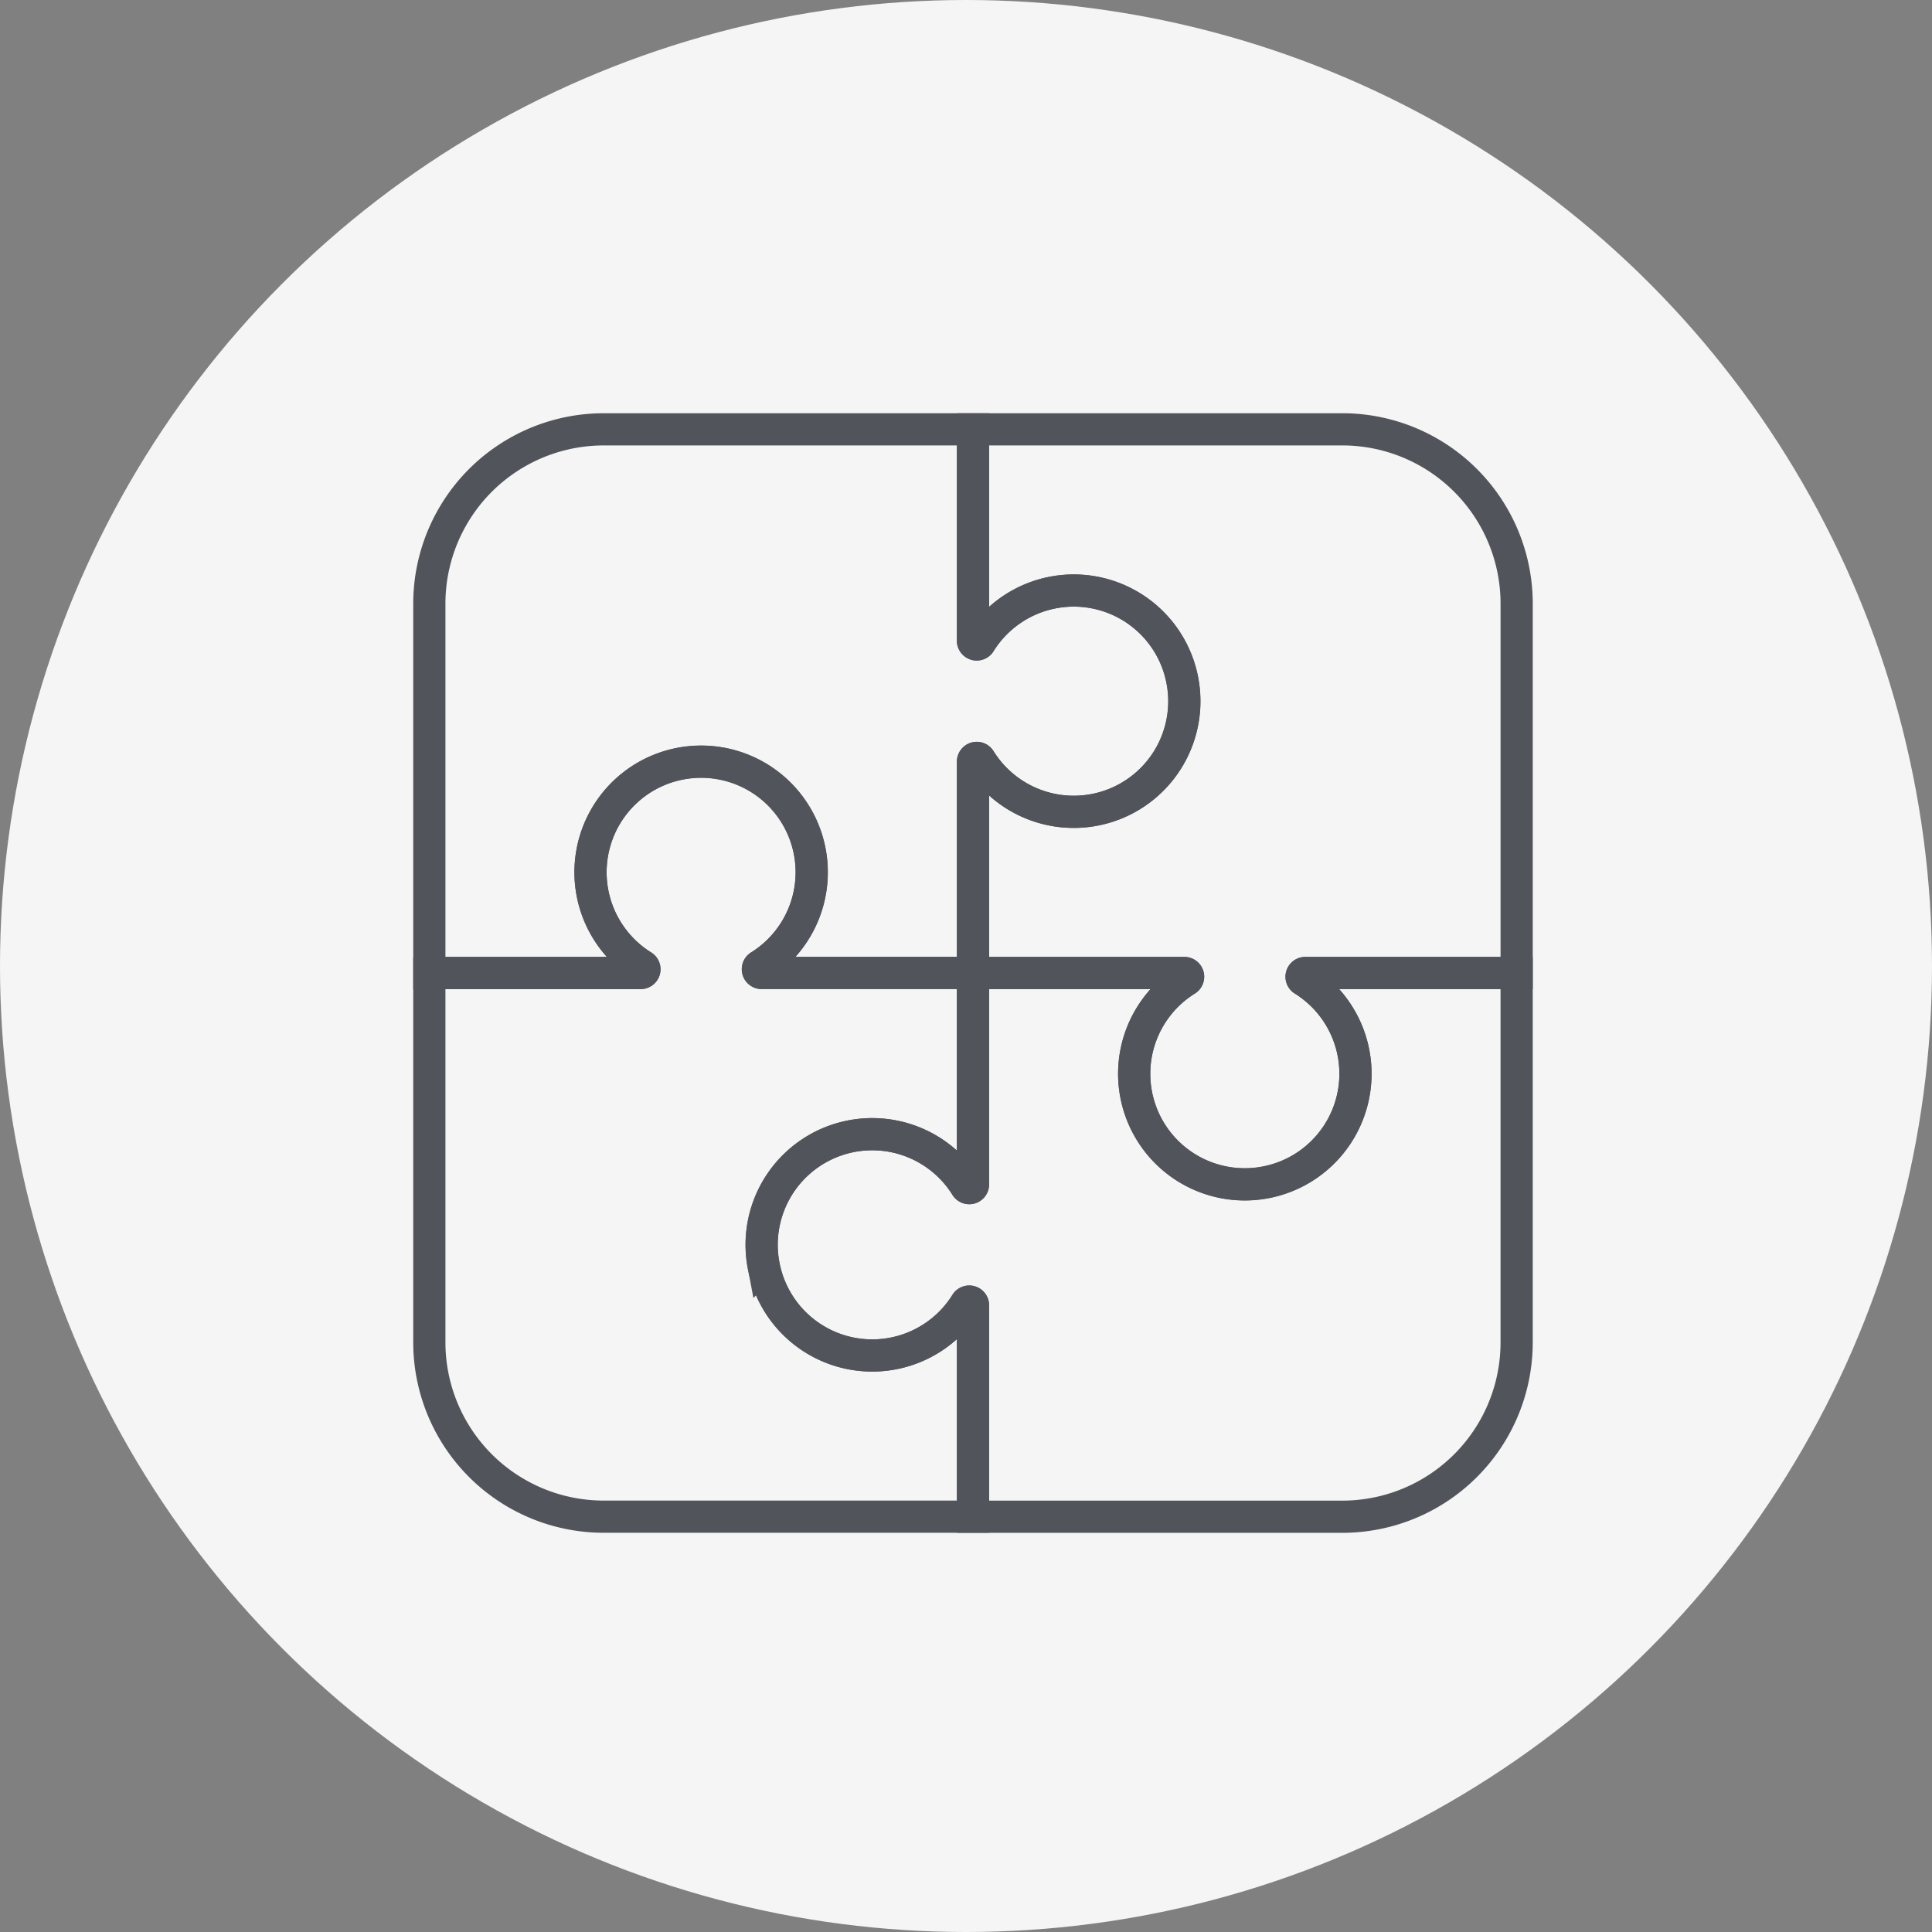
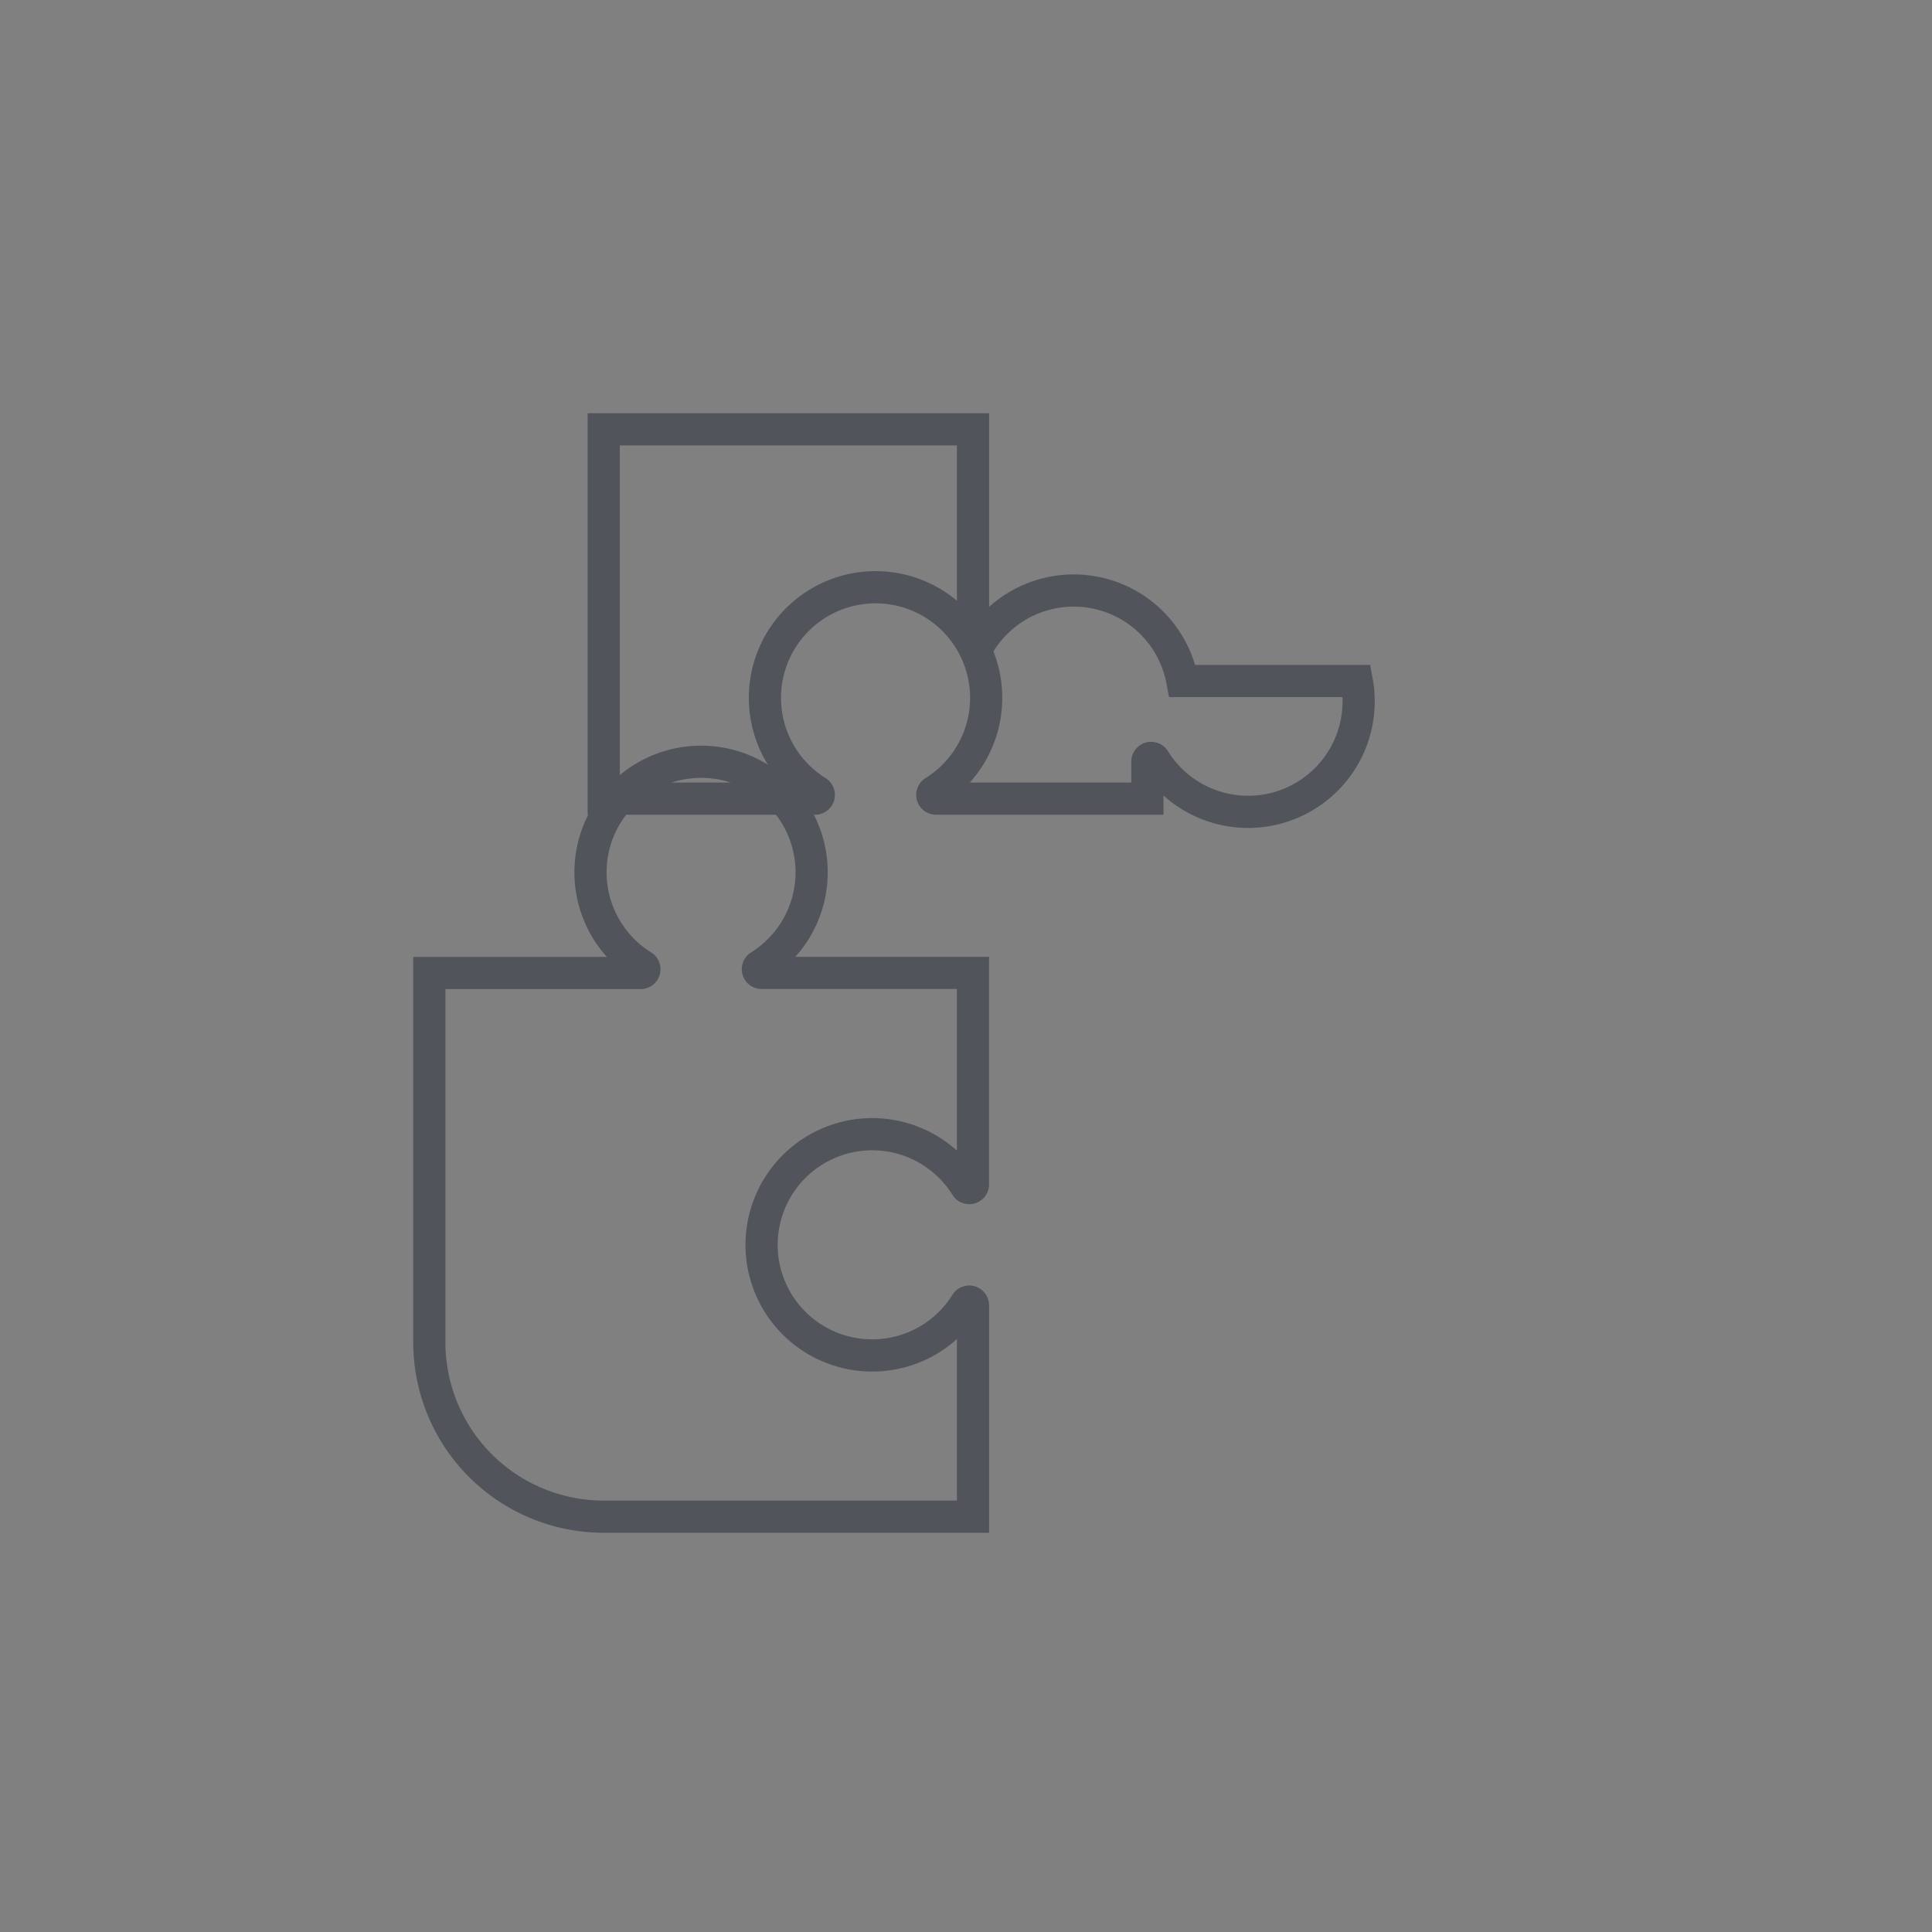
<svg xmlns="http://www.w3.org/2000/svg" width="108" height="108" viewBox="0 0 108 108">
  <rect x="0" y="0" width="108" height="108" fill="#808080" stroke="none" />
  <g id="Group_58995" data-name="Group 58995" transform="translate(-157 -3880.896)">
-     <circle id="Ellipse_284" data-name="Ellipse 284" cx="54" cy="54" r="54" transform="translate(157 3880.896)" fill="#f5f5f5" />
    <g id="Group_57926" data-name="Group 57926" transform="translate(-333.567 30.582)">
-       <path id="Path_357205" data-name="Path 357205" d="M165.663,242.384a6.176,6.176,0,0,0-11.325-2.135.208.208,0,0,1-.379-.121V228.315H133.315a9.747,9.747,0,0,0-9.748,9.747v20.644h11.814a.209.209,0,0,0,.121-.38,6.184,6.184,0,1,1,6.522,0,.208.208,0,0,0,.121.379h11.814V246.892a.208.208,0,0,1,.379-.12,6.178,6.178,0,0,0,11.325-4.388Z" transform="translate(391 3646)" fill="none" stroke="#51555b" stroke-miterlimit="10" stroke-width="1.8" />
-       <path id="Path_357206" data-name="Path 357206" d="M170.28,270.41a6.176,6.176,0,0,0,2.135-11.325.208.208,0,0,1,.121-.379h11.813V238.063a9.748,9.748,0,0,0-9.747-9.749H153.958v11.814a.208.208,0,0,0,.38.121,6.184,6.184,0,1,1,0,6.522.208.208,0,0,0-.379.12v11.815h11.815a.208.208,0,0,1,.119.379,6.178,6.178,0,0,0,4.388,11.325Z" transform="translate(391 3646)" fill="none" stroke="#51555b" stroke-miterlimit="10" stroke-width="1.8" />
-       <path id="Path_357207" data-name="Path 357207" d="M142.254,275.028a6.176,6.176,0,0,0,11.325,2.135.209.209,0,0,1,.38.121V289.1H174.6a9.747,9.747,0,0,0,9.748-9.747V258.706H172.536a.209.209,0,0,0-.121.38,6.184,6.184,0,1,1-6.522,0,.208.208,0,0,0-.12-.379H153.958v11.815a.208.208,0,0,1-.38.119,6.178,6.178,0,0,0-11.325,4.388Z" transform="translate(391 3646)" fill="none" stroke="#51555b" stroke-miterlimit="10" stroke-width="1.8" />
+       <path id="Path_357205" data-name="Path 357205" d="M165.663,242.384a6.176,6.176,0,0,0-11.325-2.135.208.208,0,0,1-.379-.121V228.315H133.315v20.644h11.814a.209.209,0,0,0,.121-.38,6.184,6.184,0,1,1,6.522,0,.208.208,0,0,0,.121.379h11.814V246.892a.208.208,0,0,1,.379-.12,6.178,6.178,0,0,0,11.325-4.388Z" transform="translate(391 3646)" fill="none" stroke="#51555b" stroke-miterlimit="10" stroke-width="1.8" />
      <path id="Path_357208" data-name="Path 357208" d="M137.636,247a6.176,6.176,0,0,0-2.135,11.325.209.209,0,0,1-.121.38H123.567v20.644a9.747,9.747,0,0,0,9.747,9.748h20.644V277.283a.209.209,0,0,0-.38-.121,6.184,6.184,0,1,1,0-6.522.208.208,0,0,0,.379-.12V258.7H142.144a.208.208,0,0,1-.12-.38A6.178,6.178,0,0,0,137.636,247Z" transform="translate(391 3646)" fill="none" stroke="#51555b" stroke-miterlimit="10" stroke-width="1.8" />
    </g>
  </g>
</svg>